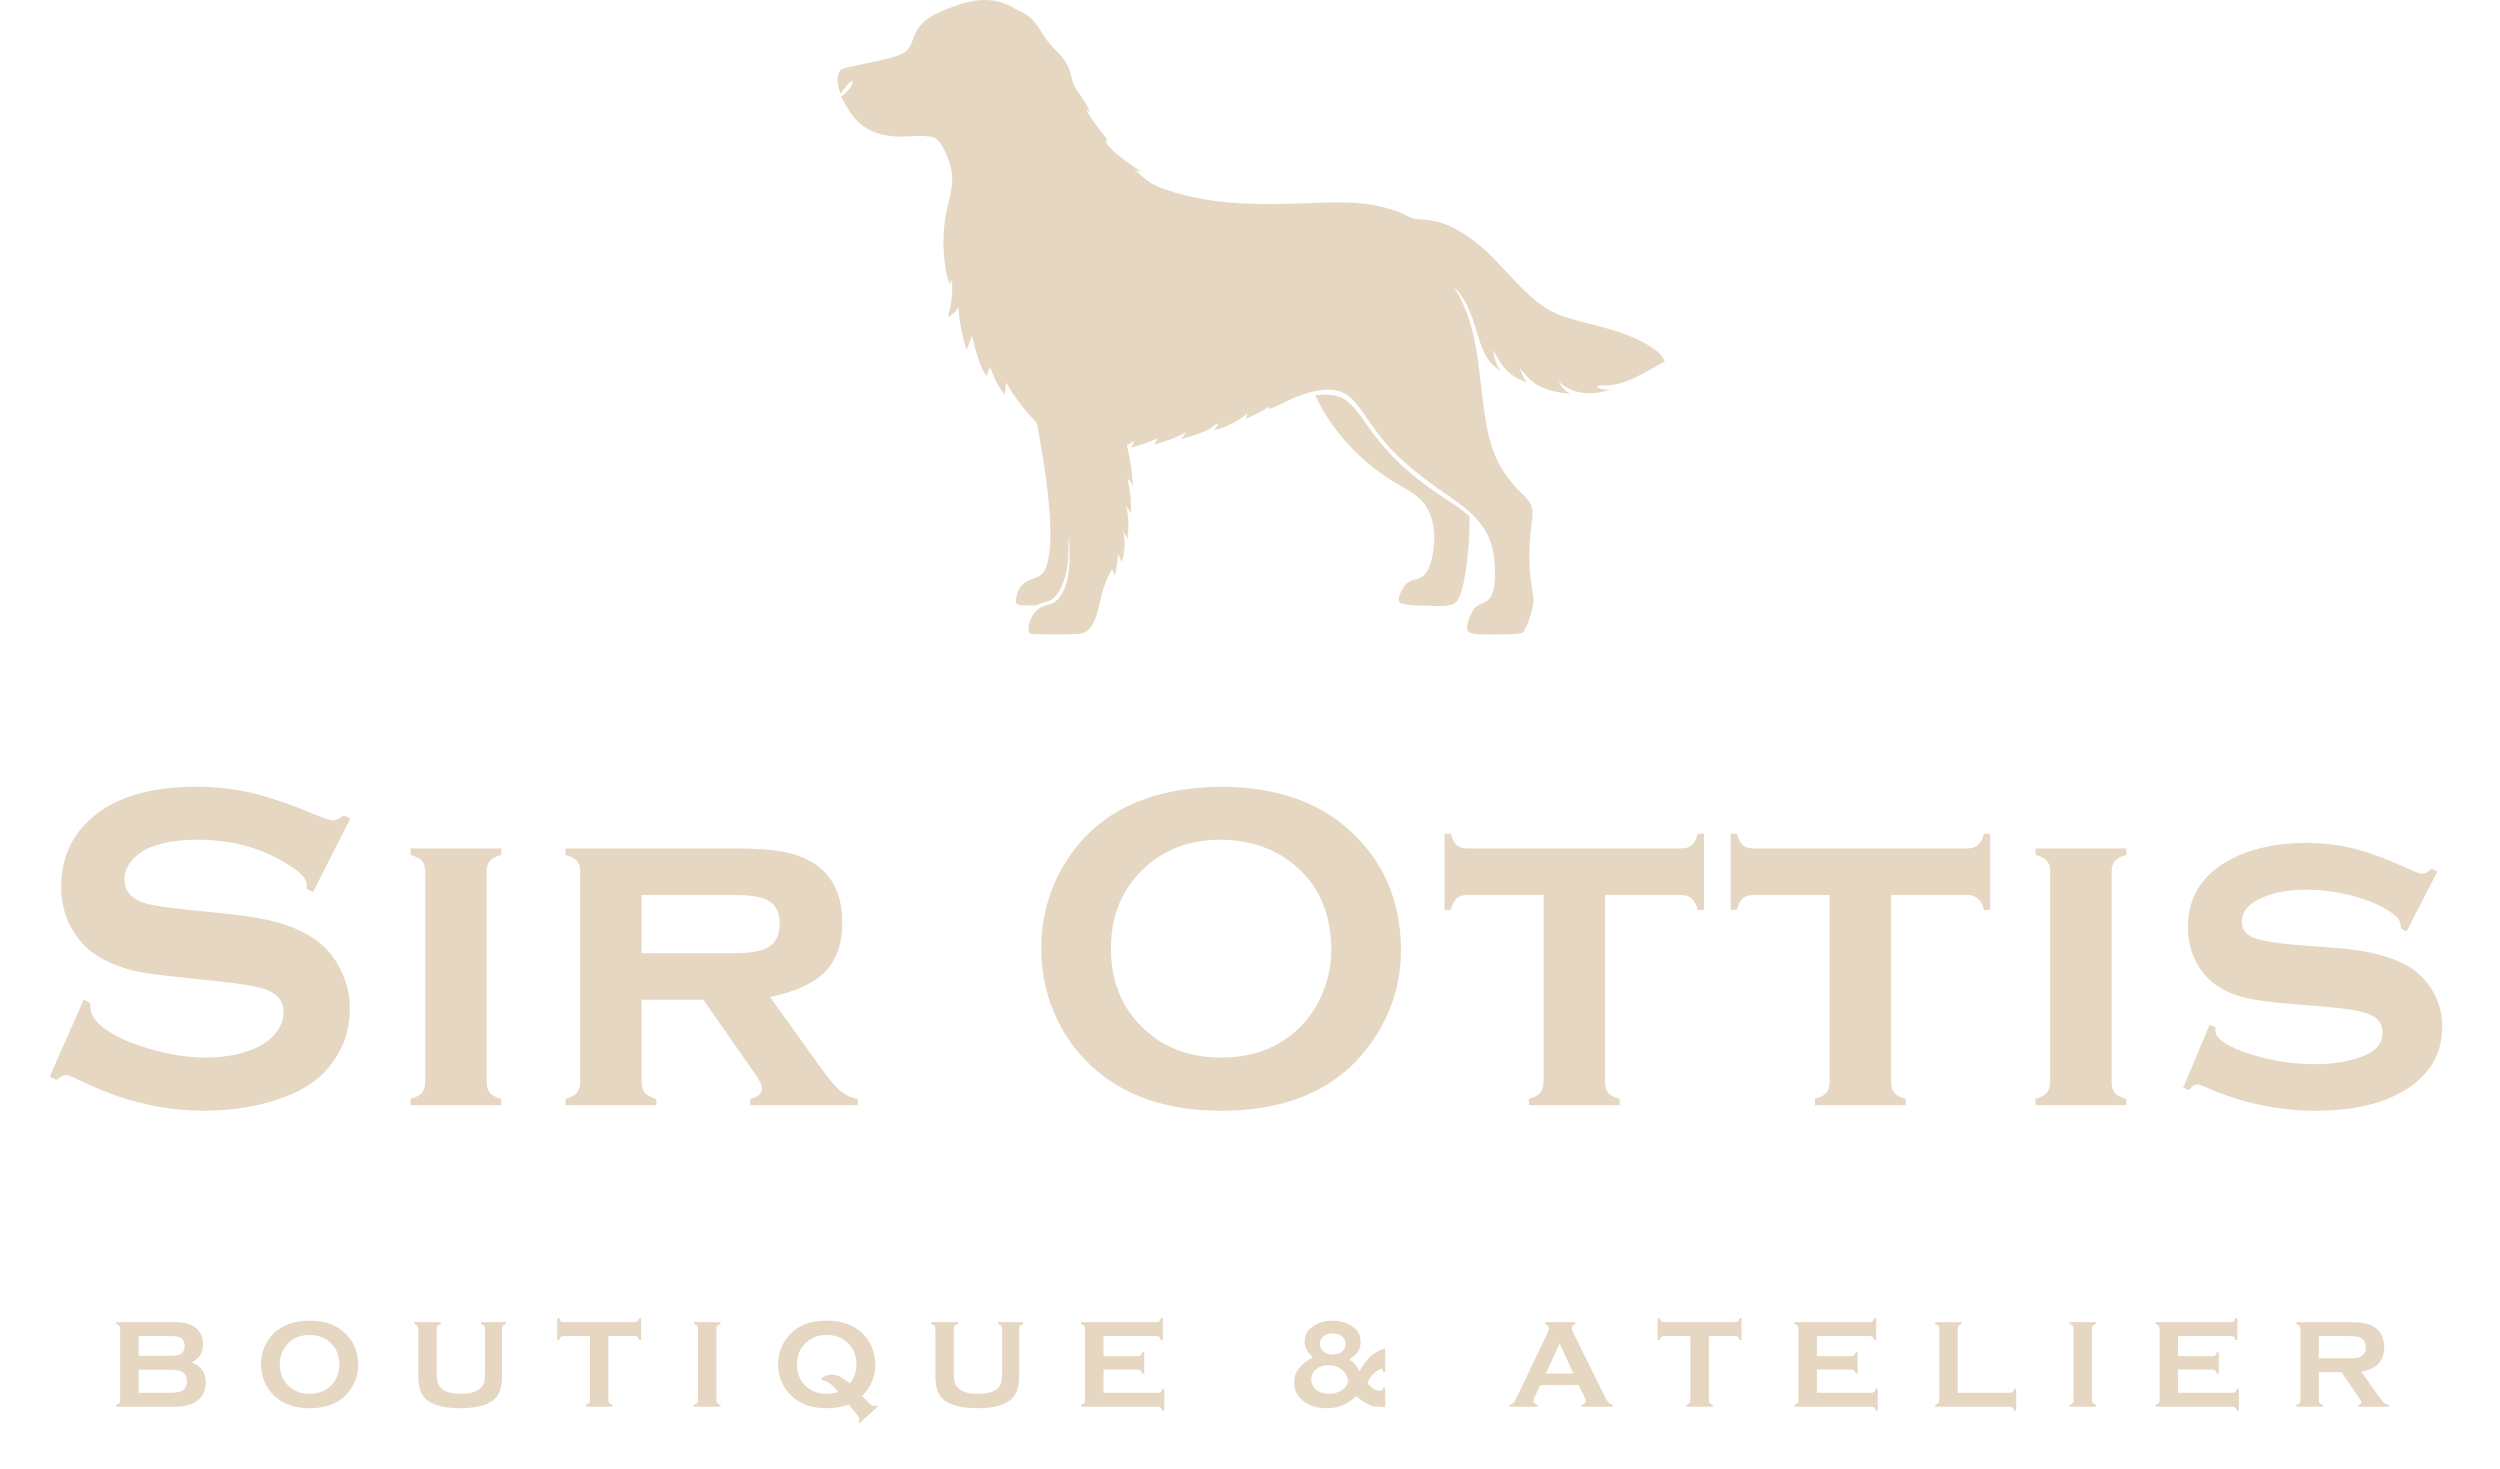
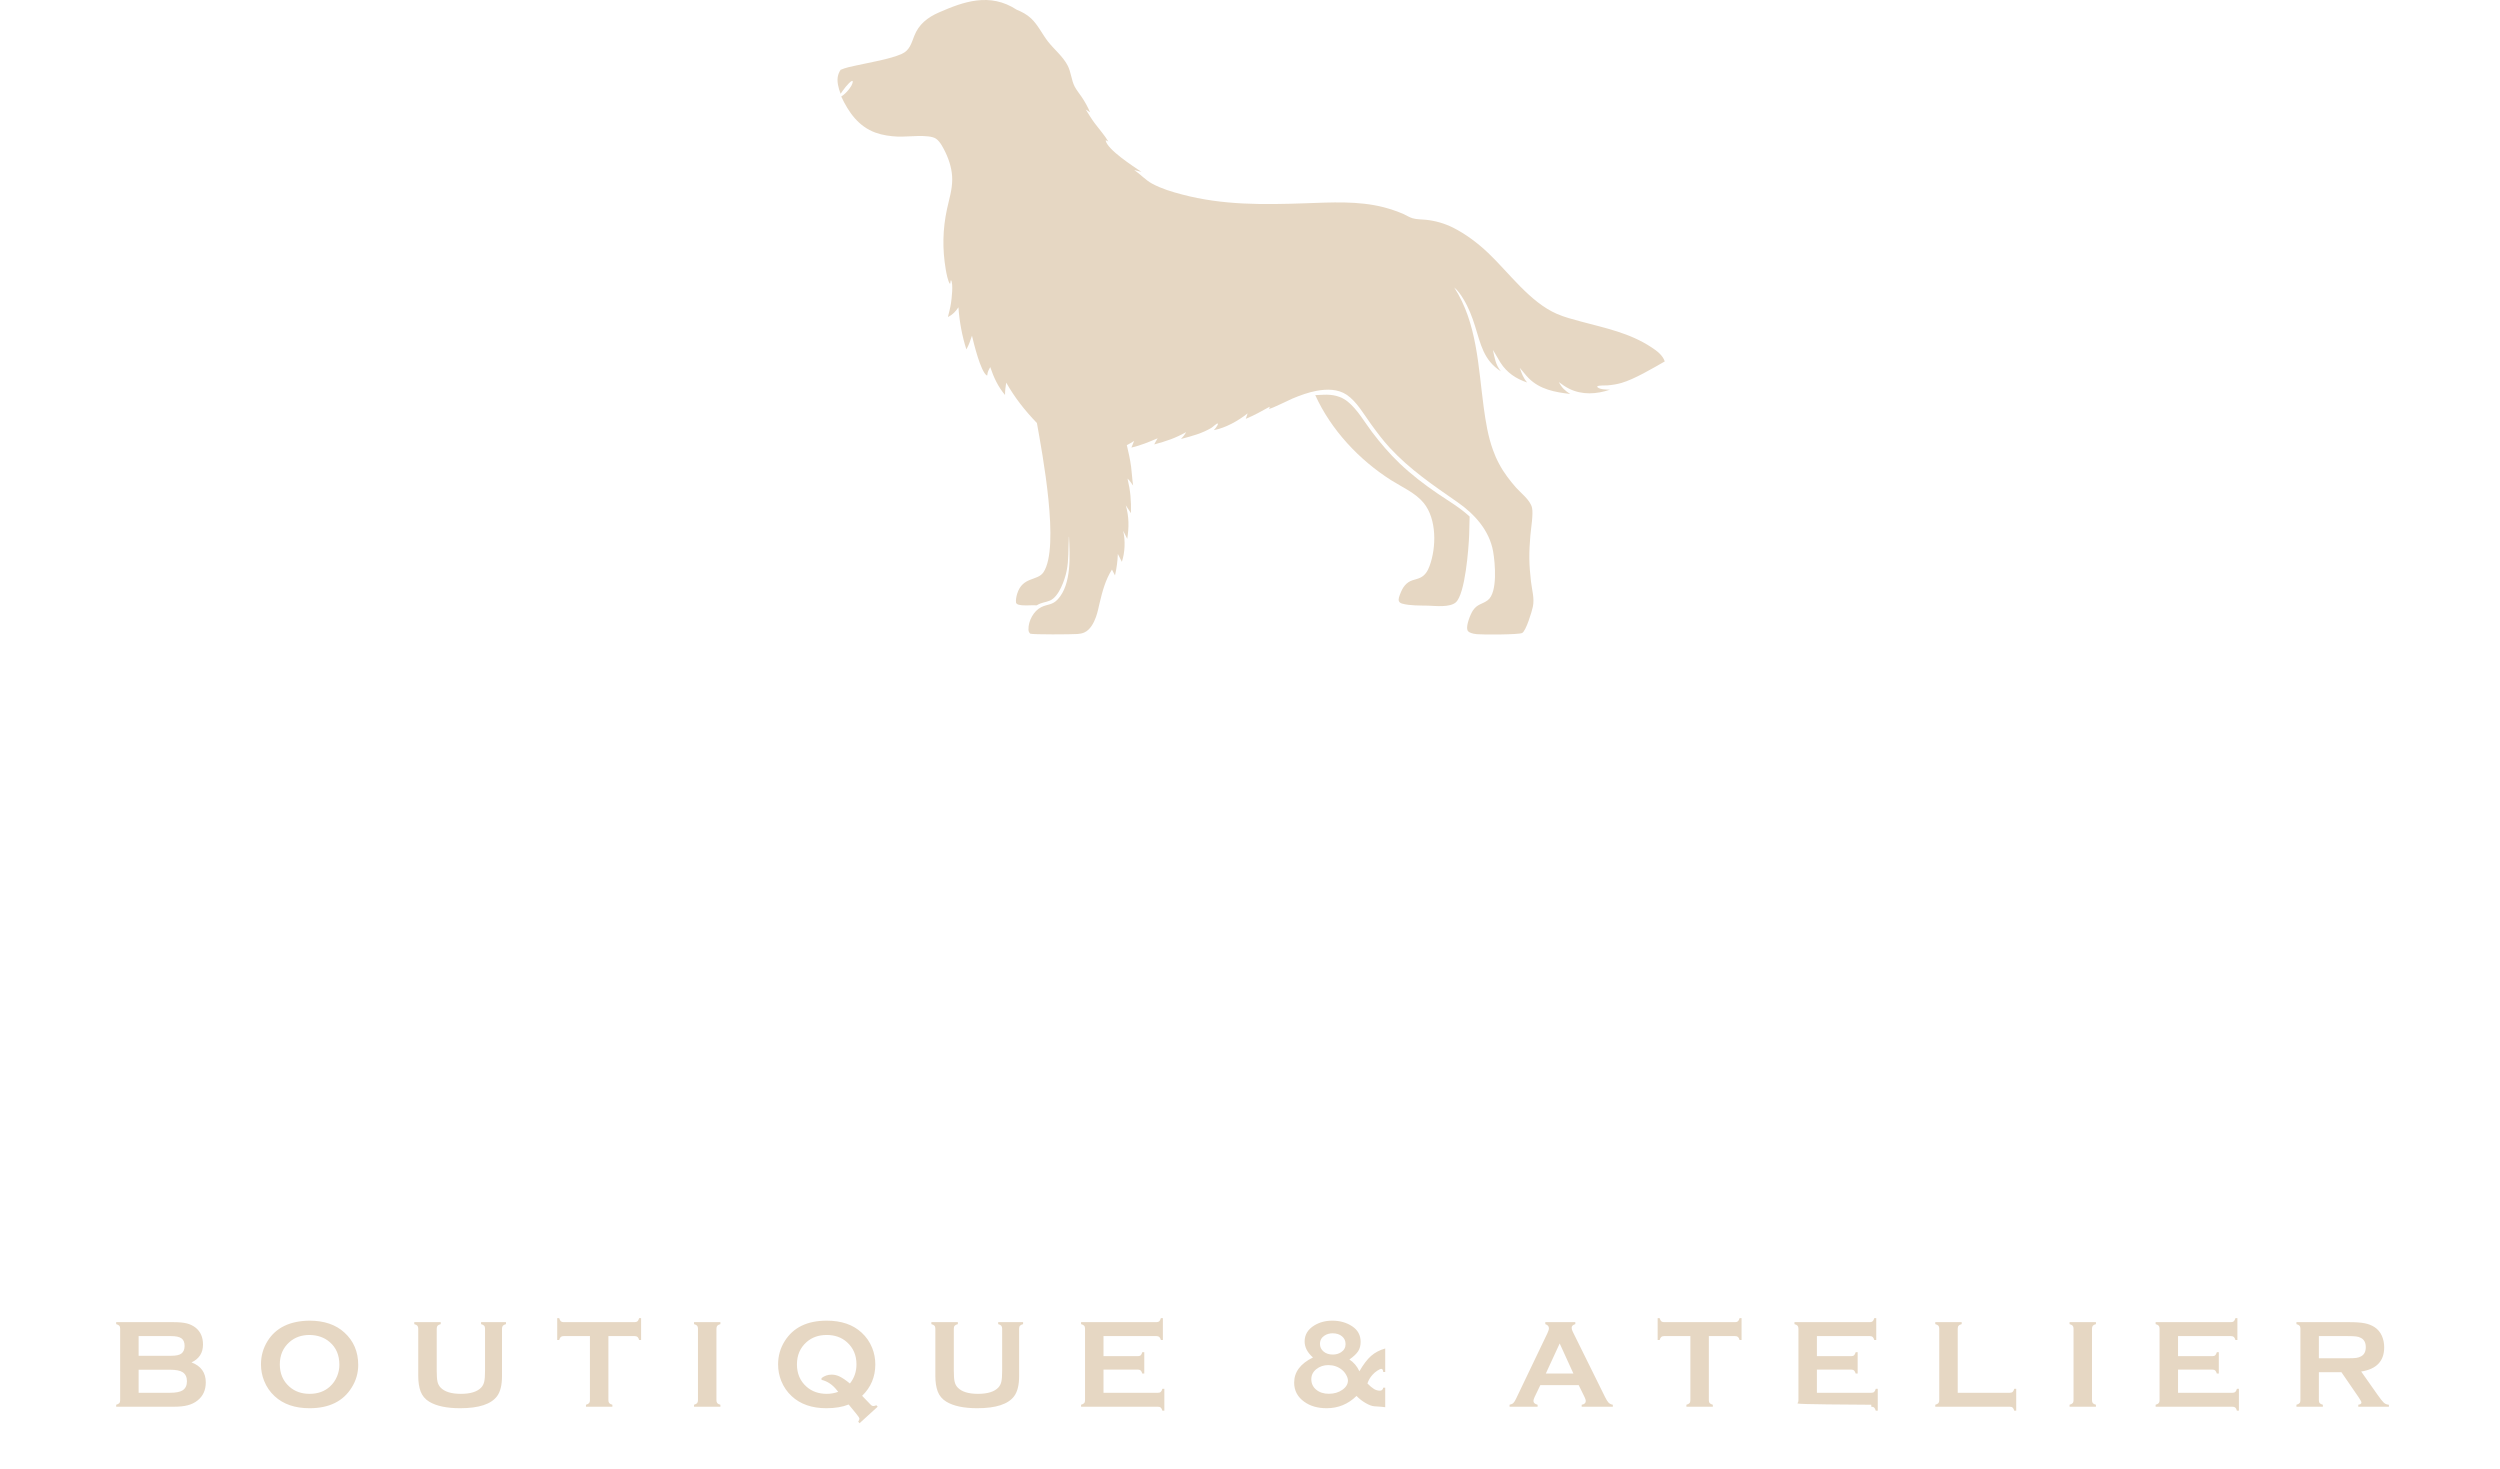
<svg xmlns="http://www.w3.org/2000/svg" width="80" height="47" viewBox="0 0 80 47" fill="none">
-   <path d="M6.129 43.597C6.433 43.712 6.585 43.925 6.585 44.236C6.585 44.483 6.497 44.677 6.319 44.817C6.23 44.887 6.125 44.938 6.006 44.969C5.888 45 5.742 45.015 5.568 45.015H3.718V44.952C3.765 44.938 3.799 44.921 3.817 44.9C3.836 44.879 3.845 44.848 3.845 44.807V42.517C3.845 42.476 3.836 42.445 3.817 42.423C3.799 42.402 3.765 42.385 3.718 42.372V42.309H5.55C5.726 42.309 5.867 42.322 5.974 42.348C6.081 42.375 6.175 42.42 6.256 42.483C6.416 42.609 6.496 42.79 6.496 43.026C6.496 43.291 6.374 43.481 6.129 43.597ZM4.436 43.385H5.473C5.63 43.385 5.74 43.362 5.802 43.316C5.872 43.263 5.907 43.181 5.907 43.07C5.907 42.956 5.874 42.876 5.808 42.828C5.742 42.779 5.63 42.755 5.473 42.755H4.436V43.385ZM4.436 44.569H5.439C5.625 44.569 5.76 44.543 5.842 44.492C5.935 44.432 5.982 44.335 5.982 44.2C5.982 44.067 5.935 43.969 5.842 43.909C5.761 43.857 5.627 43.831 5.439 43.831H4.436V44.569ZM9.902 42.261C10.374 42.261 10.748 42.389 11.024 42.644C11.316 42.911 11.463 43.256 11.463 43.679C11.463 43.938 11.393 44.18 11.252 44.404C10.979 44.843 10.53 45.063 9.906 45.063C9.438 45.063 9.066 44.935 8.79 44.68C8.642 44.544 8.529 44.381 8.453 44.19C8.385 44.022 8.351 43.846 8.351 43.661C8.351 43.39 8.421 43.142 8.56 42.917C8.825 42.488 9.273 42.269 9.902 42.261ZM9.904 42.719C9.646 42.719 9.431 42.796 9.26 42.949C9.056 43.13 8.954 43.367 8.954 43.661C8.954 43.954 9.056 44.192 9.26 44.373C9.431 44.526 9.648 44.603 9.908 44.603C10.168 44.603 10.384 44.526 10.554 44.373C10.656 44.282 10.734 44.17 10.788 44.038C10.836 43.92 10.86 43.798 10.86 43.673C10.86 43.366 10.758 43.125 10.554 42.949C10.381 42.798 10.164 42.722 9.904 42.719ZM16.064 42.517V44.034C16.064 44.321 16.012 44.535 15.906 44.678C15.715 44.934 15.322 45.063 14.726 45.063C14.295 45.063 13.965 44.993 13.736 44.855C13.603 44.774 13.511 44.664 13.459 44.525C13.409 44.388 13.384 44.224 13.384 44.034V42.517C13.384 42.476 13.374 42.445 13.356 42.423C13.337 42.402 13.304 42.385 13.257 42.372V42.309H14.103V42.372C14.056 42.384 14.022 42.401 14.002 42.423C13.984 42.445 13.975 42.476 13.975 42.517V43.867C13.975 44.023 13.983 44.139 14 44.214C14.017 44.288 14.05 44.35 14.097 44.4C14.224 44.535 14.441 44.603 14.748 44.603C15.056 44.603 15.273 44.535 15.4 44.4C15.446 44.35 15.478 44.288 15.495 44.214C15.512 44.139 15.521 44.023 15.521 43.867V42.517C15.521 42.476 15.512 42.445 15.493 42.423C15.475 42.402 15.442 42.385 15.394 42.372V42.309H16.191V42.372C16.144 42.385 16.111 42.402 16.092 42.423C16.074 42.445 16.064 42.476 16.064 42.517ZM19.469 42.755V44.807C19.469 44.848 19.478 44.879 19.496 44.9C19.515 44.921 19.548 44.938 19.596 44.952V45.015H18.751V44.952C18.798 44.938 18.831 44.921 18.85 44.9C18.868 44.879 18.878 44.848 18.878 44.807V42.755H18.037C17.997 42.755 17.967 42.764 17.946 42.782C17.925 42.8 17.907 42.832 17.894 42.88H17.831V42.18H17.894C17.909 42.228 17.926 42.262 17.946 42.281C17.967 42.299 17.997 42.309 18.037 42.309H20.307C20.348 42.309 20.379 42.299 20.401 42.281C20.422 42.262 20.439 42.228 20.452 42.18H20.515V42.88H20.452C20.439 42.832 20.422 42.8 20.401 42.782C20.379 42.764 20.348 42.755 20.307 42.755H19.469ZM22.335 44.807V42.515C22.335 42.475 22.326 42.445 22.308 42.423C22.289 42.402 22.256 42.385 22.209 42.372V42.309H23.053V42.372C23.006 42.384 22.973 42.401 22.954 42.423C22.936 42.445 22.926 42.475 22.926 42.515V44.807C22.926 44.848 22.936 44.88 22.954 44.902C22.974 44.923 23.007 44.94 23.053 44.952V45.015H22.209V44.952C22.256 44.938 22.289 44.921 22.308 44.9C22.326 44.879 22.335 44.848 22.335 44.807ZM27.588 44.666L27.798 44.884C27.845 44.934 27.877 44.966 27.893 44.977C27.91 44.988 27.93 44.993 27.953 44.993C27.971 44.993 28.001 44.985 28.044 44.968L28.085 45.015L27.506 45.543L27.463 45.495C27.489 45.451 27.502 45.419 27.502 45.398C27.502 45.374 27.465 45.318 27.391 45.229L27.157 44.944C26.962 45.023 26.724 45.063 26.444 45.063C25.982 45.063 25.613 44.935 25.337 44.68C25.189 44.544 25.077 44.381 25 44.19C24.933 44.022 24.899 43.846 24.899 43.661C24.899 43.39 24.969 43.143 25.109 42.919C25.381 42.48 25.83 42.261 26.455 42.261C26.925 42.261 27.297 42.389 27.572 42.644C27.72 42.78 27.832 42.942 27.909 43.131C27.976 43.299 28.01 43.476 28.01 43.661C28.01 44.059 27.869 44.394 27.588 44.666ZM27.197 44.272C27.337 44.097 27.407 43.893 27.407 43.659C27.407 43.367 27.305 43.13 27.102 42.949C26.931 42.796 26.716 42.719 26.455 42.719C26.194 42.719 25.978 42.796 25.807 42.949C25.603 43.131 25.502 43.369 25.502 43.661C25.502 43.954 25.603 44.192 25.807 44.373C25.979 44.526 26.196 44.603 26.457 44.603C26.582 44.603 26.703 44.581 26.822 44.539C26.808 44.521 26.795 44.505 26.785 44.492C26.645 44.312 26.479 44.2 26.289 44.155V44.099C26.384 44.025 26.492 43.988 26.614 43.988C26.701 43.988 26.788 44.009 26.874 44.051C26.961 44.094 27.069 44.167 27.197 44.272ZM32.612 42.517V44.034C32.612 44.321 32.559 44.535 32.453 44.678C32.263 44.934 31.87 45.063 31.273 45.063C30.843 45.063 30.513 44.993 30.284 44.855C30.15 44.774 30.058 44.664 30.006 44.525C29.956 44.388 29.931 44.224 29.931 44.034V42.517C29.931 42.476 29.922 42.445 29.903 42.423C29.885 42.402 29.852 42.385 29.804 42.372V42.309H30.651V42.372C30.603 42.384 30.57 42.401 30.55 42.423C30.531 42.445 30.522 42.476 30.522 42.517V43.867C30.522 44.023 30.53 44.139 30.548 44.214C30.565 44.288 30.597 44.35 30.645 44.4C30.772 44.535 30.988 44.603 31.295 44.603C31.603 44.603 31.821 44.535 31.948 44.4C31.994 44.35 32.026 44.288 32.043 44.214C32.06 44.139 32.069 44.023 32.069 43.867V42.517C32.069 42.476 32.059 42.445 32.041 42.423C32.022 42.402 31.989 42.385 31.942 42.372V42.309H32.739V42.372C32.691 42.385 32.658 42.402 32.64 42.423C32.621 42.445 32.612 42.476 32.612 42.517ZM35.312 43.827V44.569H37.053C37.093 44.569 37.123 44.56 37.144 44.541C37.165 44.523 37.183 44.49 37.196 44.442H37.259V45.142H37.196C37.183 45.094 37.165 45.061 37.144 45.043C37.123 45.024 37.093 45.015 37.053 45.015H34.594V44.952C34.642 44.938 34.675 44.921 34.693 44.9C34.712 44.879 34.721 44.848 34.721 44.807V42.517C34.721 42.476 34.712 42.445 34.693 42.423C34.675 42.402 34.642 42.385 34.594 42.372V42.309H37.005C37.045 42.309 37.075 42.299 37.097 42.281C37.118 42.261 37.135 42.227 37.148 42.18H37.212V42.88H37.148C37.135 42.833 37.118 42.801 37.097 42.782C37.075 42.764 37.045 42.755 37.005 42.755H35.312V43.397H36.411C36.45 43.397 36.481 43.388 36.502 43.369C36.523 43.351 36.54 43.318 36.553 43.27H36.617V43.954H36.553C36.54 43.908 36.523 43.876 36.502 43.857C36.481 43.837 36.45 43.827 36.411 43.827H35.312ZM44.327 43.151V43.903H44.264C44.256 43.837 44.236 43.804 44.205 43.804C44.175 43.804 44.132 43.823 44.074 43.861C44.015 43.899 43.965 43.943 43.921 43.992C43.843 44.078 43.789 44.171 43.758 44.272C43.84 44.355 43.911 44.414 43.971 44.45C44.031 44.484 44.093 44.502 44.157 44.502C44.215 44.502 44.251 44.47 44.264 44.406H44.327V45.031C44.29 45.023 44.174 45.013 43.978 45.001C43.903 44.996 43.809 44.961 43.697 44.896C43.586 44.831 43.49 44.756 43.409 44.67C43.141 44.932 42.822 45.063 42.454 45.063C42.165 45.063 41.926 44.994 41.736 44.856C41.52 44.702 41.413 44.498 41.413 44.244C41.413 43.904 41.614 43.636 42.015 43.439C41.837 43.283 41.748 43.112 41.748 42.927C41.748 42.712 41.851 42.541 42.057 42.414C42.225 42.312 42.417 42.261 42.634 42.261C42.877 42.261 43.09 42.322 43.273 42.443C43.451 42.562 43.54 42.728 43.54 42.939C43.54 43.057 43.514 43.157 43.461 43.239C43.409 43.32 43.316 43.409 43.181 43.504C43.319 43.593 43.425 43.718 43.501 43.881C43.627 43.661 43.752 43.498 43.873 43.391C43.995 43.283 44.146 43.203 44.327 43.151ZM42.648 42.665C42.547 42.665 42.459 42.69 42.384 42.739C42.288 42.801 42.239 42.89 42.239 43.007C42.239 43.104 42.278 43.186 42.355 43.25C42.432 43.314 42.53 43.346 42.648 43.346C42.75 43.346 42.838 43.321 42.914 43.272C43.01 43.209 43.058 43.121 43.058 43.011C43.058 42.909 43.021 42.826 42.945 42.763C42.87 42.699 42.771 42.667 42.648 42.665ZM42.507 43.683C42.359 43.683 42.231 43.726 42.123 43.812C42.015 43.898 41.962 44.005 41.962 44.135C41.962 44.271 42.014 44.383 42.118 44.47C42.224 44.557 42.359 44.601 42.523 44.601C42.692 44.601 42.836 44.558 42.955 44.474C43.074 44.391 43.134 44.291 43.134 44.176C43.134 44.122 43.115 44.063 43.078 43.998C43.042 43.932 42.997 43.877 42.941 43.833C42.82 43.734 42.675 43.684 42.507 43.683ZM50.519 44.325H49.29L49.107 44.706C49.082 44.759 49.07 44.8 49.07 44.831C49.07 44.889 49.114 44.929 49.203 44.952V45.015H48.306V44.952C48.359 44.941 48.399 44.923 48.427 44.896C48.455 44.87 48.487 44.818 48.522 44.742L49.518 42.661C49.55 42.595 49.565 42.542 49.565 42.503C49.565 42.442 49.527 42.398 49.45 42.372V42.309H50.41V42.372C50.332 42.394 50.293 42.433 50.293 42.489C50.293 42.527 50.306 42.571 50.331 42.62L51.362 44.706C51.406 44.794 51.444 44.855 51.477 44.888C51.51 44.92 51.554 44.941 51.61 44.952V45.015H50.614V44.952C50.702 44.937 50.745 44.896 50.745 44.829C50.745 44.801 50.732 44.76 50.706 44.706L50.519 44.325ZM50.349 43.954L49.91 42.991L49.466 43.954H50.349ZM54.683 42.755V44.807C54.683 44.848 54.692 44.879 54.711 44.9C54.729 44.921 54.762 44.938 54.81 44.952V45.015H53.965V44.952C54.013 44.938 54.046 44.921 54.064 44.9C54.083 44.879 54.092 44.848 54.092 44.807V42.755H53.251C53.212 42.755 53.181 42.764 53.16 42.782C53.139 42.8 53.122 42.832 53.108 42.88H53.045V42.18H53.108C53.123 42.228 53.14 42.262 53.16 42.281C53.181 42.299 53.212 42.309 53.251 42.309H55.522C55.562 42.309 55.593 42.299 55.615 42.281C55.636 42.262 55.653 42.228 55.666 42.18H55.73V42.88H55.666C55.653 42.832 55.636 42.8 55.615 42.782C55.593 42.764 55.562 42.755 55.522 42.755H54.683ZM58.141 43.827V44.569H59.881C59.921 44.569 59.952 44.56 59.973 44.541C59.994 44.523 60.011 44.49 60.024 44.442H60.088V45.142H60.024C60.011 45.094 59.994 45.061 59.973 45.043C59.952 45.024 59.921 45.015 59.881 45.015H57.423V44.952C57.47 44.938 57.503 44.921 57.522 44.9C57.54 44.879 57.55 44.848 57.55 44.807V42.517C57.55 42.476 57.54 42.445 57.522 42.423C57.503 42.402 57.47 42.385 57.423 42.372V42.309H59.834C59.873 42.309 59.904 42.299 59.925 42.281C59.946 42.261 59.963 42.227 59.977 42.18H60.04V42.88H59.977C59.963 42.833 59.946 42.801 59.925 42.782C59.904 42.764 59.873 42.755 59.834 42.755H58.141V43.397H59.239C59.279 43.397 59.309 43.388 59.33 43.369C59.351 43.351 59.368 43.318 59.382 43.27H59.445V43.954H59.382C59.368 43.908 59.351 43.876 59.33 43.857C59.309 43.837 59.279 43.827 59.239 43.827H58.141ZM62.647 44.569H64.311C64.352 44.569 64.383 44.56 64.404 44.541C64.425 44.523 64.442 44.49 64.456 44.442H64.519V45.142H64.456C64.442 45.094 64.425 45.061 64.404 45.043C64.383 45.024 64.352 45.015 64.311 45.015H61.929V44.952C61.977 44.938 62.01 44.921 62.029 44.9C62.047 44.879 62.056 44.848 62.056 44.807V42.517C62.056 42.476 62.047 42.445 62.029 42.423C62.01 42.402 61.977 42.385 61.929 42.372V42.309H62.774V42.372C62.726 42.384 62.693 42.401 62.675 42.423C62.656 42.445 62.647 42.476 62.647 42.517V44.569ZM66.353 44.807V42.515C66.353 42.475 66.344 42.445 66.325 42.423C66.306 42.402 66.273 42.385 66.226 42.372V42.309H67.07V42.372C67.023 42.384 66.99 42.401 66.971 42.423C66.953 42.445 66.944 42.475 66.944 42.515V44.807C66.944 44.848 66.953 44.88 66.971 44.902C66.991 44.923 67.024 44.94 67.07 44.952V45.015H66.226V44.952C66.273 44.938 66.306 44.921 66.325 44.9C66.344 44.879 66.353 44.848 66.353 44.807ZM69.697 43.827V44.569H71.438C71.478 44.569 71.508 44.56 71.53 44.541C71.551 44.523 71.568 44.49 71.581 44.442H71.645V45.142H71.581C71.568 45.094 71.551 45.061 71.53 45.043C71.508 45.024 71.478 45.015 71.438 45.015H68.98V44.952C69.027 44.938 69.06 44.921 69.079 44.9C69.097 44.879 69.106 44.848 69.106 44.807V42.517C69.106 42.476 69.097 42.445 69.079 42.423C69.06 42.402 69.027 42.385 68.98 42.372V42.309H71.391C71.43 42.309 71.461 42.299 71.482 42.281C71.503 42.261 71.52 42.227 71.534 42.18H71.597V42.88H71.534C71.52 42.833 71.503 42.801 71.482 42.782C71.461 42.764 71.43 42.755 71.391 42.755H69.697V43.397H70.796C70.836 43.397 70.866 43.388 70.887 43.369C70.908 43.351 70.925 43.318 70.939 43.27H71.002V43.954H70.939C70.925 43.908 70.908 43.876 70.887 43.857C70.866 43.837 70.836 43.827 70.796 43.827H69.697ZM74.204 43.911V44.809C74.204 44.849 74.213 44.88 74.232 44.902C74.252 44.923 74.285 44.94 74.331 44.952V45.015H73.486V44.952C73.534 44.938 73.567 44.921 73.585 44.9C73.604 44.879 73.613 44.849 73.613 44.809V42.517C73.613 42.476 73.604 42.445 73.585 42.423C73.567 42.402 73.534 42.385 73.486 42.372V42.309H75.18C75.386 42.309 75.549 42.32 75.669 42.344C75.791 42.368 75.897 42.41 75.987 42.469C76.091 42.538 76.169 42.631 76.221 42.749C76.27 42.862 76.294 42.984 76.294 43.114C76.294 43.555 76.049 43.813 75.558 43.889L76.084 44.636C76.176 44.767 76.244 44.852 76.286 44.89C76.33 44.927 76.383 44.948 76.445 44.952V45.015H75.465V44.952C75.533 44.941 75.566 44.917 75.566 44.88C75.566 44.856 75.535 44.799 75.473 44.708L74.926 43.911H74.204ZM74.204 43.465H75.116C75.251 43.465 75.346 43.461 75.402 43.453C75.457 43.445 75.508 43.428 75.554 43.403C75.655 43.349 75.705 43.251 75.705 43.11C75.705 42.968 75.655 42.87 75.554 42.816C75.507 42.79 75.456 42.773 75.402 42.767C75.349 42.759 75.254 42.755 75.116 42.755H74.204V43.465Z" fill="#E6D7C3" />
-   <path d="M11.209 26.196L10.014 28.551L9.808 28.434C9.813 28.385 9.815 28.346 9.815 28.316C9.815 28.15 9.674 27.971 9.39 27.781C8.519 27.174 7.497 26.871 6.323 26.871C5.805 26.871 5.347 26.934 4.951 27.062C4.663 27.16 4.428 27.306 4.247 27.502C4.071 27.698 3.983 27.91 3.983 28.14C3.983 28.517 4.21 28.773 4.665 28.91C4.9 28.979 5.404 29.052 6.176 29.131L7.328 29.248C8.013 29.321 8.566 29.422 8.986 29.549C9.412 29.676 9.789 29.855 10.116 30.084C10.449 30.324 10.71 30.64 10.901 31.031C11.097 31.422 11.195 31.84 11.195 32.285C11.195 32.99 10.967 33.616 10.512 34.163C10.102 34.662 9.463 35.032 8.598 35.271C7.952 35.452 7.26 35.543 6.521 35.543C5.196 35.543 3.887 35.225 2.596 34.589C2.322 34.462 2.158 34.398 2.105 34.398C2.041 34.398 1.941 34.452 1.804 34.56L1.591 34.45L2.677 31.992L2.89 32.095C2.89 32.139 2.89 32.17 2.89 32.19C2.89 32.41 2.995 32.613 3.205 32.799C3.523 33.083 4.015 33.327 4.68 33.532C5.345 33.738 5.976 33.841 6.573 33.841C7.223 33.841 7.778 33.731 8.238 33.511C8.492 33.388 8.695 33.227 8.847 33.026C8.999 32.821 9.074 32.608 9.074 32.388C9.074 32.055 8.896 31.818 8.539 31.676C8.289 31.579 7.786 31.488 7.028 31.405L5.898 31.288C5.14 31.209 4.604 31.136 4.291 31.067C3.978 30.994 3.665 30.879 3.352 30.723C2.907 30.503 2.557 30.172 2.303 29.732C2.073 29.336 1.958 28.881 1.958 28.368C1.958 27.521 2.249 26.822 2.831 26.269C3.594 25.541 4.739 25.176 6.265 25.176C6.905 25.176 7.502 25.242 8.055 25.374C8.607 25.501 9.297 25.739 10.124 26.086C10.407 26.198 10.581 26.255 10.645 26.255C10.747 26.255 10.867 26.198 11.004 26.086L11.209 26.196ZM15.574 27.898V34.618C15.574 34.77 15.608 34.887 15.677 34.971C15.745 35.049 15.868 35.115 16.044 35.169V35.367H13.138V35.161C13.309 35.117 13.429 35.054 13.498 34.971C13.571 34.887 13.608 34.77 13.608 34.618V27.898C13.608 27.746 13.574 27.631 13.505 27.553C13.437 27.475 13.314 27.409 13.138 27.355V27.15H16.044V27.355C15.868 27.404 15.745 27.47 15.677 27.553C15.608 27.631 15.574 27.746 15.574 27.898ZM20.533 31.992V34.618C20.533 34.77 20.567 34.887 20.636 34.971C20.704 35.049 20.826 35.115 21.003 35.169V35.367H18.097V35.161C18.268 35.117 18.388 35.054 18.457 34.971C18.53 34.887 18.567 34.77 18.567 34.618V27.898C18.567 27.746 18.533 27.631 18.464 27.553C18.396 27.475 18.273 27.409 18.097 27.355V27.15H23.482C24.182 27.15 24.715 27.186 25.082 27.26C25.449 27.328 25.776 27.455 26.065 27.641C26.657 28.028 26.953 28.659 26.953 29.534C26.953 30.199 26.769 30.72 26.402 31.097C26.04 31.468 25.453 31.738 24.642 31.904L26.197 34.075C26.481 34.477 26.706 34.75 26.872 34.897C27.043 35.039 27.236 35.13 27.451 35.169V35.367H24.003V35.169C24.258 35.1 24.385 34.99 24.385 34.839C24.385 34.731 24.306 34.567 24.15 34.347L22.507 31.992H20.533ZM20.533 30.503H23.497C23.947 30.503 24.28 30.454 24.495 30.356C24.798 30.224 24.95 29.962 24.95 29.571C24.95 29.224 24.842 28.981 24.627 28.845C24.417 28.707 24.04 28.639 23.497 28.639H20.533V30.503ZM39.057 25.176C40.803 25.176 42.187 25.648 43.209 26.592C44.29 27.58 44.831 28.857 44.831 30.422C44.831 31.381 44.572 32.276 44.053 33.107C43.041 34.731 41.38 35.543 39.072 35.543C37.34 35.543 35.963 35.071 34.941 34.127C34.393 33.623 33.977 33.019 33.694 32.315C33.444 31.694 33.32 31.041 33.32 30.356C33.32 29.353 33.576 28.436 34.09 27.605C35.073 26.015 36.729 25.206 39.057 25.176ZM39.064 26.871C38.11 26.871 37.316 27.155 36.68 27.722C35.926 28.392 35.55 29.27 35.55 30.356C35.55 31.442 35.926 32.32 36.68 32.99C37.316 33.557 38.115 33.841 39.079 33.841C40.042 33.841 40.84 33.557 41.471 32.99C41.847 32.652 42.136 32.239 42.336 31.75C42.512 31.314 42.6 30.864 42.6 30.4C42.6 29.265 42.224 28.372 41.471 27.722C40.83 27.164 40.028 26.881 39.064 26.871ZM51.36 28.639V34.618C51.36 34.77 51.394 34.887 51.462 34.971C51.531 35.049 51.653 35.115 51.829 35.169V35.367H48.924V35.161C49.095 35.117 49.215 35.054 49.283 34.971C49.357 34.887 49.394 34.77 49.394 34.618V28.639H46.972C46.816 28.639 46.696 28.676 46.613 28.749C46.535 28.818 46.471 28.94 46.422 29.116H46.224V26.68H46.429C46.474 26.851 46.535 26.974 46.613 27.047C46.696 27.116 46.816 27.15 46.972 27.15H53.781C53.937 27.15 54.055 27.116 54.133 27.047C54.216 26.979 54.282 26.856 54.331 26.68H54.529V29.116H54.331C54.282 28.94 54.216 28.818 54.133 28.749C54.055 28.676 53.937 28.639 53.781 28.639H51.36ZM60.515 28.639V34.618C60.515 34.77 60.55 34.887 60.618 34.971C60.686 35.049 60.809 35.115 60.985 35.169V35.367H58.08V35.161C58.251 35.117 58.37 35.054 58.439 34.971C58.512 34.887 58.549 34.77 58.549 34.618V28.639H56.128C55.971 28.639 55.852 28.676 55.769 28.749C55.69 28.818 55.627 28.94 55.578 29.116H55.38V26.68H55.585C55.629 26.851 55.69 26.974 55.769 27.047C55.852 27.116 55.971 27.15 56.128 27.15H62.936C63.093 27.15 63.21 27.116 63.288 27.047C63.372 26.979 63.438 26.856 63.487 26.68H63.685V29.116H63.487C63.438 28.94 63.372 28.818 63.288 28.749C63.21 28.676 63.093 28.639 62.936 28.639H60.515ZM67.573 27.898V34.618C67.573 34.77 67.607 34.887 67.675 34.971C67.744 35.049 67.866 35.115 68.042 35.169V35.367H65.137V35.161C65.308 35.117 65.428 35.054 65.496 34.971C65.57 34.887 65.606 34.77 65.606 34.618V27.898C65.606 27.746 65.572 27.631 65.504 27.553C65.435 27.475 65.313 27.409 65.137 27.355V27.15H68.042V27.355C67.866 27.404 67.744 27.47 67.675 27.553C67.607 27.631 67.573 27.746 67.573 27.898ZM77.997 27.891L77.007 29.805L76.831 29.71C76.831 29.549 76.779 29.422 76.677 29.329C76.398 29.079 75.987 28.874 75.444 28.712C74.901 28.551 74.351 28.47 73.793 28.47C73.319 28.47 72.898 28.536 72.531 28.668C72.003 28.859 71.739 29.136 71.739 29.497C71.739 29.737 71.866 29.908 72.121 30.011C72.375 30.109 72.867 30.187 73.595 30.246L74.754 30.334C75.767 30.412 76.537 30.608 77.066 30.921C77.359 31.097 77.601 31.332 77.792 31.625C78.031 31.992 78.151 32.405 78.151 32.865C78.151 33.701 77.775 34.362 77.021 34.846C76.302 35.31 75.329 35.543 74.102 35.543C72.864 35.543 71.668 35.281 70.514 34.758C70.436 34.724 70.37 34.706 70.316 34.706C70.218 34.706 70.127 34.765 70.044 34.883L69.861 34.809L70.705 32.799L70.888 32.872C70.888 32.902 70.888 32.921 70.888 32.931C70.888 33.058 70.937 33.166 71.035 33.254C71.279 33.469 71.702 33.657 72.304 33.819C72.906 33.975 73.5 34.053 74.087 34.053C74.605 34.053 75.07 33.985 75.481 33.848C75.989 33.682 76.244 33.413 76.244 33.041C76.244 32.743 76.068 32.535 75.716 32.417C75.481 32.339 75.058 32.273 74.446 32.219L73.294 32.124C72.673 32.075 72.199 32.011 71.871 31.933C71.543 31.855 71.257 31.74 71.013 31.588C70.7 31.393 70.455 31.126 70.279 30.789C70.103 30.451 70.015 30.082 70.015 29.681C70.015 28.781 70.401 28.094 71.174 27.619C71.879 27.189 72.749 26.974 73.786 26.974C74.349 26.974 74.872 27.037 75.356 27.164C75.845 27.287 76.427 27.504 77.102 27.817C77.303 27.91 77.442 27.957 77.52 27.957C77.599 27.957 77.699 27.903 77.821 27.795L77.997 27.891Z" fill="#E6D7C3" />
+   <path d="M6.129 43.597C6.433 43.712 6.585 43.925 6.585 44.236C6.585 44.483 6.497 44.677 6.319 44.817C6.23 44.887 6.125 44.938 6.006 44.969C5.888 45 5.742 45.015 5.568 45.015H3.718V44.952C3.765 44.938 3.799 44.921 3.817 44.9C3.836 44.879 3.845 44.848 3.845 44.807V42.517C3.845 42.476 3.836 42.445 3.817 42.423C3.799 42.402 3.765 42.385 3.718 42.372V42.309H5.55C5.726 42.309 5.867 42.322 5.974 42.348C6.081 42.375 6.175 42.42 6.256 42.483C6.416 42.609 6.496 42.79 6.496 43.026C6.496 43.291 6.374 43.481 6.129 43.597ZM4.436 43.385H5.473C5.63 43.385 5.74 43.362 5.802 43.316C5.872 43.263 5.907 43.181 5.907 43.07C5.907 42.956 5.874 42.876 5.808 42.828C5.742 42.779 5.63 42.755 5.473 42.755H4.436V43.385ZM4.436 44.569H5.439C5.625 44.569 5.76 44.543 5.842 44.492C5.935 44.432 5.982 44.335 5.982 44.2C5.982 44.067 5.935 43.969 5.842 43.909C5.761 43.857 5.627 43.831 5.439 43.831H4.436V44.569ZM9.902 42.261C10.374 42.261 10.748 42.389 11.024 42.644C11.316 42.911 11.463 43.256 11.463 43.679C11.463 43.938 11.393 44.18 11.252 44.404C10.979 44.843 10.53 45.063 9.906 45.063C9.438 45.063 9.066 44.935 8.79 44.68C8.642 44.544 8.529 44.381 8.453 44.19C8.385 44.022 8.351 43.846 8.351 43.661C8.351 43.39 8.421 43.142 8.56 42.917C8.825 42.488 9.273 42.269 9.902 42.261ZM9.904 42.719C9.646 42.719 9.431 42.796 9.26 42.949C9.056 43.13 8.954 43.367 8.954 43.661C8.954 43.954 9.056 44.192 9.26 44.373C9.431 44.526 9.648 44.603 9.908 44.603C10.168 44.603 10.384 44.526 10.554 44.373C10.656 44.282 10.734 44.17 10.788 44.038C10.836 43.92 10.86 43.798 10.86 43.673C10.86 43.366 10.758 43.125 10.554 42.949C10.381 42.798 10.164 42.722 9.904 42.719ZM16.064 42.517V44.034C16.064 44.321 16.012 44.535 15.906 44.678C15.715 44.934 15.322 45.063 14.726 45.063C14.295 45.063 13.965 44.993 13.736 44.855C13.603 44.774 13.511 44.664 13.459 44.525C13.409 44.388 13.384 44.224 13.384 44.034V42.517C13.384 42.476 13.374 42.445 13.356 42.423C13.337 42.402 13.304 42.385 13.257 42.372V42.309H14.103V42.372C14.056 42.384 14.022 42.401 14.002 42.423C13.984 42.445 13.975 42.476 13.975 42.517V43.867C13.975 44.023 13.983 44.139 14 44.214C14.017 44.288 14.05 44.35 14.097 44.4C14.224 44.535 14.441 44.603 14.748 44.603C15.056 44.603 15.273 44.535 15.4 44.4C15.446 44.35 15.478 44.288 15.495 44.214C15.512 44.139 15.521 44.023 15.521 43.867V42.517C15.521 42.476 15.512 42.445 15.493 42.423C15.475 42.402 15.442 42.385 15.394 42.372V42.309H16.191V42.372C16.144 42.385 16.111 42.402 16.092 42.423C16.074 42.445 16.064 42.476 16.064 42.517ZM19.469 42.755V44.807C19.469 44.848 19.478 44.879 19.496 44.9C19.515 44.921 19.548 44.938 19.596 44.952V45.015H18.751V44.952C18.798 44.938 18.831 44.921 18.85 44.9C18.868 44.879 18.878 44.848 18.878 44.807V42.755H18.037C17.997 42.755 17.967 42.764 17.946 42.782C17.925 42.8 17.907 42.832 17.894 42.88H17.831V42.18H17.894C17.909 42.228 17.926 42.262 17.946 42.281C17.967 42.299 17.997 42.309 18.037 42.309H20.307C20.348 42.309 20.379 42.299 20.401 42.281C20.422 42.262 20.439 42.228 20.452 42.18H20.515V42.88H20.452C20.439 42.832 20.422 42.8 20.401 42.782C20.379 42.764 20.348 42.755 20.307 42.755H19.469ZM22.335 44.807V42.515C22.335 42.475 22.326 42.445 22.308 42.423C22.289 42.402 22.256 42.385 22.209 42.372V42.309H23.053V42.372C23.006 42.384 22.973 42.401 22.954 42.423C22.936 42.445 22.926 42.475 22.926 42.515V44.807C22.926 44.848 22.936 44.88 22.954 44.902C22.974 44.923 23.007 44.94 23.053 44.952V45.015H22.209V44.952C22.256 44.938 22.289 44.921 22.308 44.9C22.326 44.879 22.335 44.848 22.335 44.807ZM27.588 44.666L27.798 44.884C27.845 44.934 27.877 44.966 27.893 44.977C27.91 44.988 27.93 44.993 27.953 44.993C27.971 44.993 28.001 44.985 28.044 44.968L28.085 45.015L27.506 45.543L27.463 45.495C27.489 45.451 27.502 45.419 27.502 45.398C27.502 45.374 27.465 45.318 27.391 45.229L27.157 44.944C26.962 45.023 26.724 45.063 26.444 45.063C25.982 45.063 25.613 44.935 25.337 44.68C25.189 44.544 25.077 44.381 25 44.19C24.933 44.022 24.899 43.846 24.899 43.661C24.899 43.39 24.969 43.143 25.109 42.919C25.381 42.48 25.83 42.261 26.455 42.261C26.925 42.261 27.297 42.389 27.572 42.644C27.72 42.78 27.832 42.942 27.909 43.131C27.976 43.299 28.01 43.476 28.01 43.661C28.01 44.059 27.869 44.394 27.588 44.666ZM27.197 44.272C27.337 44.097 27.407 43.893 27.407 43.659C27.407 43.367 27.305 43.13 27.102 42.949C26.931 42.796 26.716 42.719 26.455 42.719C26.194 42.719 25.978 42.796 25.807 42.949C25.603 43.131 25.502 43.369 25.502 43.661C25.502 43.954 25.603 44.192 25.807 44.373C25.979 44.526 26.196 44.603 26.457 44.603C26.582 44.603 26.703 44.581 26.822 44.539C26.808 44.521 26.795 44.505 26.785 44.492C26.645 44.312 26.479 44.2 26.289 44.155V44.099C26.384 44.025 26.492 43.988 26.614 43.988C26.701 43.988 26.788 44.009 26.874 44.051C26.961 44.094 27.069 44.167 27.197 44.272ZM32.612 42.517V44.034C32.612 44.321 32.559 44.535 32.453 44.678C32.263 44.934 31.87 45.063 31.273 45.063C30.843 45.063 30.513 44.993 30.284 44.855C30.15 44.774 30.058 44.664 30.006 44.525C29.956 44.388 29.931 44.224 29.931 44.034V42.517C29.931 42.476 29.922 42.445 29.903 42.423C29.885 42.402 29.852 42.385 29.804 42.372V42.309H30.651V42.372C30.603 42.384 30.57 42.401 30.55 42.423C30.531 42.445 30.522 42.476 30.522 42.517V43.867C30.522 44.023 30.53 44.139 30.548 44.214C30.565 44.288 30.597 44.35 30.645 44.4C30.772 44.535 30.988 44.603 31.295 44.603C31.603 44.603 31.821 44.535 31.948 44.4C31.994 44.35 32.026 44.288 32.043 44.214C32.06 44.139 32.069 44.023 32.069 43.867V42.517C32.069 42.476 32.059 42.445 32.041 42.423C32.022 42.402 31.989 42.385 31.942 42.372V42.309H32.739V42.372C32.691 42.385 32.658 42.402 32.64 42.423C32.621 42.445 32.612 42.476 32.612 42.517ZM35.312 43.827V44.569H37.053C37.093 44.569 37.123 44.56 37.144 44.541C37.165 44.523 37.183 44.49 37.196 44.442H37.259V45.142H37.196C37.183 45.094 37.165 45.061 37.144 45.043C37.123 45.024 37.093 45.015 37.053 45.015H34.594V44.952C34.642 44.938 34.675 44.921 34.693 44.9C34.712 44.879 34.721 44.848 34.721 44.807V42.517C34.721 42.476 34.712 42.445 34.693 42.423C34.675 42.402 34.642 42.385 34.594 42.372V42.309H37.005C37.045 42.309 37.075 42.299 37.097 42.281C37.118 42.261 37.135 42.227 37.148 42.18H37.212V42.88H37.148C37.135 42.833 37.118 42.801 37.097 42.782C37.075 42.764 37.045 42.755 37.005 42.755H35.312V43.397H36.411C36.45 43.397 36.481 43.388 36.502 43.369C36.523 43.351 36.54 43.318 36.553 43.27H36.617V43.954H36.553C36.54 43.908 36.523 43.876 36.502 43.857C36.481 43.837 36.45 43.827 36.411 43.827H35.312ZM44.327 43.151V43.903H44.264C44.256 43.837 44.236 43.804 44.205 43.804C44.175 43.804 44.132 43.823 44.074 43.861C44.015 43.899 43.965 43.943 43.921 43.992C43.843 44.078 43.789 44.171 43.758 44.272C43.84 44.355 43.911 44.414 43.971 44.45C44.031 44.484 44.093 44.502 44.157 44.502C44.215 44.502 44.251 44.47 44.264 44.406H44.327V45.031C44.29 45.023 44.174 45.013 43.978 45.001C43.903 44.996 43.809 44.961 43.697 44.896C43.586 44.831 43.49 44.756 43.409 44.67C43.141 44.932 42.822 45.063 42.454 45.063C42.165 45.063 41.926 44.994 41.736 44.856C41.52 44.702 41.413 44.498 41.413 44.244C41.413 43.904 41.614 43.636 42.015 43.439C41.837 43.283 41.748 43.112 41.748 42.927C41.748 42.712 41.851 42.541 42.057 42.414C42.225 42.312 42.417 42.261 42.634 42.261C42.877 42.261 43.09 42.322 43.273 42.443C43.451 42.562 43.54 42.728 43.54 42.939C43.54 43.057 43.514 43.157 43.461 43.239C43.409 43.32 43.316 43.409 43.181 43.504C43.319 43.593 43.425 43.718 43.501 43.881C43.627 43.661 43.752 43.498 43.873 43.391C43.995 43.283 44.146 43.203 44.327 43.151ZM42.648 42.665C42.547 42.665 42.459 42.69 42.384 42.739C42.288 42.801 42.239 42.89 42.239 43.007C42.239 43.104 42.278 43.186 42.355 43.25C42.432 43.314 42.53 43.346 42.648 43.346C42.75 43.346 42.838 43.321 42.914 43.272C43.01 43.209 43.058 43.121 43.058 43.011C43.058 42.909 43.021 42.826 42.945 42.763C42.87 42.699 42.771 42.667 42.648 42.665ZM42.507 43.683C42.359 43.683 42.231 43.726 42.123 43.812C42.015 43.898 41.962 44.005 41.962 44.135C41.962 44.271 42.014 44.383 42.118 44.47C42.224 44.557 42.359 44.601 42.523 44.601C42.692 44.601 42.836 44.558 42.955 44.474C43.074 44.391 43.134 44.291 43.134 44.176C43.134 44.122 43.115 44.063 43.078 43.998C43.042 43.932 42.997 43.877 42.941 43.833C42.82 43.734 42.675 43.684 42.507 43.683ZM50.519 44.325H49.29L49.107 44.706C49.082 44.759 49.07 44.8 49.07 44.831C49.07 44.889 49.114 44.929 49.203 44.952V45.015H48.306V44.952C48.359 44.941 48.399 44.923 48.427 44.896C48.455 44.87 48.487 44.818 48.522 44.742L49.518 42.661C49.55 42.595 49.565 42.542 49.565 42.503C49.565 42.442 49.527 42.398 49.45 42.372V42.309H50.41V42.372C50.332 42.394 50.293 42.433 50.293 42.489C50.293 42.527 50.306 42.571 50.331 42.62L51.362 44.706C51.406 44.794 51.444 44.855 51.477 44.888C51.51 44.92 51.554 44.941 51.61 44.952V45.015H50.614V44.952C50.702 44.937 50.745 44.896 50.745 44.829C50.745 44.801 50.732 44.76 50.706 44.706L50.519 44.325ZM50.349 43.954L49.91 42.991L49.466 43.954H50.349ZM54.683 42.755V44.807C54.683 44.848 54.692 44.879 54.711 44.9C54.729 44.921 54.762 44.938 54.81 44.952V45.015H53.965V44.952C54.013 44.938 54.046 44.921 54.064 44.9C54.083 44.879 54.092 44.848 54.092 44.807V42.755H53.251C53.212 42.755 53.181 42.764 53.16 42.782C53.139 42.8 53.122 42.832 53.108 42.88H53.045V42.18H53.108C53.123 42.228 53.14 42.262 53.16 42.281C53.181 42.299 53.212 42.309 53.251 42.309H55.522C55.562 42.309 55.593 42.299 55.615 42.281C55.636 42.262 55.653 42.228 55.666 42.18H55.73V42.88H55.666C55.653 42.832 55.636 42.8 55.615 42.782C55.593 42.764 55.562 42.755 55.522 42.755H54.683ZM58.141 43.827V44.569H59.881C59.921 44.569 59.952 44.56 59.973 44.541C59.994 44.523 60.011 44.49 60.024 44.442H60.088V45.142H60.024C60.011 45.094 59.994 45.061 59.973 45.043C59.952 45.024 59.921 45.015 59.881 45.015V44.952C57.47 44.938 57.503 44.921 57.522 44.9C57.54 44.879 57.55 44.848 57.55 44.807V42.517C57.55 42.476 57.54 42.445 57.522 42.423C57.503 42.402 57.47 42.385 57.423 42.372V42.309H59.834C59.873 42.309 59.904 42.299 59.925 42.281C59.946 42.261 59.963 42.227 59.977 42.18H60.04V42.88H59.977C59.963 42.833 59.946 42.801 59.925 42.782C59.904 42.764 59.873 42.755 59.834 42.755H58.141V43.397H59.239C59.279 43.397 59.309 43.388 59.33 43.369C59.351 43.351 59.368 43.318 59.382 43.27H59.445V43.954H59.382C59.368 43.908 59.351 43.876 59.33 43.857C59.309 43.837 59.279 43.827 59.239 43.827H58.141ZM62.647 44.569H64.311C64.352 44.569 64.383 44.56 64.404 44.541C64.425 44.523 64.442 44.49 64.456 44.442H64.519V45.142H64.456C64.442 45.094 64.425 45.061 64.404 45.043C64.383 45.024 64.352 45.015 64.311 45.015H61.929V44.952C61.977 44.938 62.01 44.921 62.029 44.9C62.047 44.879 62.056 44.848 62.056 44.807V42.517C62.056 42.476 62.047 42.445 62.029 42.423C62.01 42.402 61.977 42.385 61.929 42.372V42.309H62.774V42.372C62.726 42.384 62.693 42.401 62.675 42.423C62.656 42.445 62.647 42.476 62.647 42.517V44.569ZM66.353 44.807V42.515C66.353 42.475 66.344 42.445 66.325 42.423C66.306 42.402 66.273 42.385 66.226 42.372V42.309H67.07V42.372C67.023 42.384 66.99 42.401 66.971 42.423C66.953 42.445 66.944 42.475 66.944 42.515V44.807C66.944 44.848 66.953 44.88 66.971 44.902C66.991 44.923 67.024 44.94 67.07 44.952V45.015H66.226V44.952C66.273 44.938 66.306 44.921 66.325 44.9C66.344 44.879 66.353 44.848 66.353 44.807ZM69.697 43.827V44.569H71.438C71.478 44.569 71.508 44.56 71.53 44.541C71.551 44.523 71.568 44.49 71.581 44.442H71.645V45.142H71.581C71.568 45.094 71.551 45.061 71.53 45.043C71.508 45.024 71.478 45.015 71.438 45.015H68.98V44.952C69.027 44.938 69.06 44.921 69.079 44.9C69.097 44.879 69.106 44.848 69.106 44.807V42.517C69.106 42.476 69.097 42.445 69.079 42.423C69.06 42.402 69.027 42.385 68.98 42.372V42.309H71.391C71.43 42.309 71.461 42.299 71.482 42.281C71.503 42.261 71.52 42.227 71.534 42.18H71.597V42.88H71.534C71.52 42.833 71.503 42.801 71.482 42.782C71.461 42.764 71.43 42.755 71.391 42.755H69.697V43.397H70.796C70.836 43.397 70.866 43.388 70.887 43.369C70.908 43.351 70.925 43.318 70.939 43.27H71.002V43.954H70.939C70.925 43.908 70.908 43.876 70.887 43.857C70.866 43.837 70.836 43.827 70.796 43.827H69.697ZM74.204 43.911V44.809C74.204 44.849 74.213 44.88 74.232 44.902C74.252 44.923 74.285 44.94 74.331 44.952V45.015H73.486V44.952C73.534 44.938 73.567 44.921 73.585 44.9C73.604 44.879 73.613 44.849 73.613 44.809V42.517C73.613 42.476 73.604 42.445 73.585 42.423C73.567 42.402 73.534 42.385 73.486 42.372V42.309H75.18C75.386 42.309 75.549 42.32 75.669 42.344C75.791 42.368 75.897 42.41 75.987 42.469C76.091 42.538 76.169 42.631 76.221 42.749C76.27 42.862 76.294 42.984 76.294 43.114C76.294 43.555 76.049 43.813 75.558 43.889L76.084 44.636C76.176 44.767 76.244 44.852 76.286 44.89C76.33 44.927 76.383 44.948 76.445 44.952V45.015H75.465V44.952C75.533 44.941 75.566 44.917 75.566 44.88C75.566 44.856 75.535 44.799 75.473 44.708L74.926 43.911H74.204ZM74.204 43.465H75.116C75.251 43.465 75.346 43.461 75.402 43.453C75.457 43.445 75.508 43.428 75.554 43.403C75.655 43.349 75.705 43.251 75.705 43.11C75.705 42.968 75.655 42.87 75.554 42.816C75.507 42.79 75.456 42.773 75.402 42.767C75.349 42.759 75.254 42.755 75.116 42.755H74.204V43.465Z" fill="#E6D7C3" />
  <path d="M35.468 4.53C35.438 4.514 35.413 4.49 35.379 4.496C35.448 4.8 36.25 5.31 36.526 5.501L36.294 5.44C36.493 5.575 36.658 5.764 36.87 5.878C37.167 6.038 37.499 6.138 37.824 6.223C39.133 6.57 40.429 6.551 41.768 6.505C42.597 6.477 43.464 6.423 44.274 6.631C44.487 6.686 44.703 6.759 44.906 6.847C45.004 6.89 45.102 6.956 45.205 6.985C45.337 7.022 45.485 7.019 45.622 7.032C45.698 7.039 45.773 7.051 45.847 7.065C45.922 7.079 45.996 7.097 46.07 7.118C46.143 7.139 46.215 7.163 46.286 7.191C46.357 7.218 46.427 7.249 46.495 7.283C46.902 7.487 47.295 7.784 47.624 8.097C48.292 8.733 48.96 9.671 49.82 10.044C50.068 10.152 50.335 10.219 50.595 10.29C51.389 10.504 52.147 10.653 52.847 11.114C53.015 11.224 53.209 11.366 53.272 11.566C52.897 11.78 52.295 12.137 51.887 12.254C51.742 12.296 51.592 12.319 51.443 12.332C51.367 12.339 51.168 12.324 51.112 12.363C51.117 12.391 51.11 12.383 51.13 12.399C51.213 12.468 51.414 12.466 51.519 12.47C51.09 12.616 50.628 12.645 50.212 12.439C50.094 12.38 49.988 12.305 49.883 12.226C49.971 12.401 50.082 12.507 50.248 12.607C49.758 12.549 49.285 12.466 48.919 12.104C48.815 12 48.73 11.88 48.632 11.77C48.692 11.947 48.746 12.095 48.869 12.24C48.512 12.12 48.221 11.927 48.016 11.606C47.931 11.473 47.86 11.33 47.772 11.199C47.828 11.449 47.86 11.68 48.029 11.883C47.47 11.524 47.384 11.014 47.199 10.428C47.106 10.13 46.992 9.838 46.83 9.571C46.751 9.441 46.655 9.295 46.535 9.199C47.269 10.336 47.302 11.727 47.478 13.028C47.542 13.496 47.615 13.965 47.779 14.41C47.806 14.485 47.835 14.559 47.867 14.631C47.9 14.704 47.934 14.775 47.972 14.844C48.009 14.915 48.049 14.983 48.091 15.05C48.134 15.117 48.178 15.182 48.225 15.246C48.316 15.369 48.41 15.487 48.511 15.601C48.673 15.782 48.969 16.003 49.025 16.249C49.07 16.451 48.99 16.912 48.971 17.142C48.951 17.385 48.936 17.632 48.939 17.876C48.942 18.122 48.964 18.372 48.992 18.615C49.023 18.882 49.108 19.15 49.051 19.418C49.019 19.57 48.835 20.185 48.71 20.255C48.609 20.312 47.444 20.312 47.258 20.294C47.186 20.288 47.111 20.272 47.044 20.243C47.003 20.224 46.97 20.202 46.956 20.157C46.91 20.018 47.052 19.655 47.136 19.531C47.278 19.323 47.437 19.337 47.609 19.206C47.93 18.96 47.844 18.014 47.78 17.648C47.662 16.976 47.187 16.45 46.643 16.072C45.864 15.53 45.119 15.028 44.469 14.325C44.252 14.09 44.059 13.829 43.87 13.57C43.644 13.259 43.417 12.851 43.094 12.633C42.811 12.443 42.456 12.447 42.132 12.506C41.866 12.555 41.61 12.649 41.361 12.753C41.237 12.805 40.693 13.079 40.608 13.085L40.631 13.031L40.623 13.018C40.372 13.159 40.132 13.291 39.866 13.403L39.924 13.228C39.615 13.47 39.231 13.688 38.842 13.765C38.893 13.711 38.929 13.662 38.966 13.598L38.964 13.602C38.973 13.575 38.975 13.579 38.967 13.549C38.925 13.55 38.824 13.653 38.777 13.683C38.48 13.867 38.127 13.959 37.792 14.047C37.857 13.979 37.911 13.913 37.956 13.828C37.594 14.028 37.328 14.115 36.935 14.222C36.97 14.155 37.004 14.088 37.045 14.025C36.767 14.143 36.5 14.254 36.205 14.323L36.292 14.11C36.215 14.156 36.139 14.205 36.059 14.245C36.113 14.476 36.165 14.705 36.196 14.941C36.222 15.139 36.229 15.341 36.26 15.538C36.205 15.462 36.151 15.376 36.081 15.314C36.177 15.731 36.198 15.996 36.191 16.422C36.138 16.337 36.082 16.254 36.026 16.171C36.13 16.539 36.13 16.868 36.072 17.243C36.031 17.157 35.987 17.071 35.942 16.986C36.014 17.306 36 17.668 35.9 17.979L35.771 17.725C35.762 17.964 35.733 18.18 35.68 18.413C35.645 18.352 35.614 18.288 35.582 18.226C35.376 18.549 35.274 18.93 35.187 19.299C35.153 19.446 35.123 19.597 35.072 19.74C35.004 19.929 34.888 20.157 34.694 20.241C34.627 20.27 34.553 20.283 34.48 20.288C34.296 20.302 33.044 20.31 32.966 20.277C32.927 20.237 32.912 20.201 32.911 20.144C32.903 19.873 33.075 19.551 33.317 19.43C33.52 19.328 33.678 19.368 33.853 19.174C34.294 18.687 34.236 17.78 34.208 17.166L34.204 17.191L34.196 17.193L34.203 17.2C34.182 17.557 34.204 17.917 34.132 18.27C34.076 18.548 33.887 19.1 33.596 19.219C33.447 19.28 33.316 19.279 33.176 19.371C32.998 19.357 32.783 19.394 32.612 19.354C32.569 19.345 32.539 19.331 32.514 19.293C32.5 19.201 32.523 19.088 32.55 18.999C32.723 18.443 33.2 18.597 33.39 18.313C33.924 17.518 33.352 14.494 33.181 13.537C32.792 13.131 32.477 12.733 32.199 12.244C32.175 12.377 32.161 12.504 32.161 12.639C31.935 12.372 31.799 12.076 31.688 11.747C31.644 11.827 31.598 11.903 31.594 11.998C31.594 12.002 31.594 12.007 31.594 12.012L31.576 12.014C31.378 11.885 31.163 10.993 31.103 10.743C31.052 10.893 31.004 11.042 30.924 11.18C30.787 10.759 30.699 10.275 30.67 9.834C30.571 9.977 30.49 10.066 30.333 10.146C30.369 10 30.408 9.854 30.431 9.706C30.452 9.571 30.512 9.075 30.433 8.967L30.419 8.985C30.417 9.021 30.415 9.052 30.402 9.087C30.335 9.023 30.28 8.72 30.264 8.623C30.153 7.971 30.164 7.332 30.305 6.685C30.373 6.372 30.47 6.072 30.471 5.748C30.472 5.448 30.388 5.159 30.261 4.889C30.191 4.744 30.087 4.529 29.95 4.437C29.722 4.286 29.04 4.384 28.738 4.372C28.494 4.361 28.247 4.328 28.017 4.245C27.474 4.049 27.154 3.593 26.92 3.089C27.009 3.029 27.085 2.959 27.152 2.875C27.207 2.806 27.297 2.686 27.287 2.596L27.265 2.587C27.154 2.638 26.97 2.894 26.9 3.001C26.863 2.912 26.836 2.819 26.818 2.725C26.783 2.546 26.796 2.386 26.901 2.233C27.064 2.162 27.244 2.129 27.417 2.091C27.829 1.999 28.484 1.891 28.854 1.726C29.108 1.613 29.163 1.39 29.255 1.152C29.401 0.775 29.684 0.556 30.048 0.397C30.822 0.059 31.67 -0.254 32.534 0.311C32.702 0.378 32.863 0.465 32.996 0.59C33.212 0.793 33.35 1.089 33.532 1.325C33.732 1.582 34.005 1.796 34.159 2.086C34.279 2.313 34.281 2.564 34.39 2.771C34.45 2.884 34.537 2.99 34.609 3.096C34.718 3.255 34.806 3.418 34.883 3.595L34.745 3.506C34.837 3.655 34.928 3.806 35.033 3.946C35.178 4.139 35.343 4.324 35.468 4.53Z" fill="#E6D7C3" />
  <path d="M42.088 12.644L42.305 12.634C42.325 12.633 42.346 12.632 42.366 12.631C42.643 12.621 42.905 12.673 43.125 12.85C43.439 13.105 43.66 13.499 43.902 13.821C44.168 14.173 44.464 14.519 44.783 14.824C45.16 15.183 45.577 15.504 46.007 15.796C46.354 16.033 46.719 16.242 47.028 16.53C47.024 16.729 47.019 16.927 47.013 17.126C46.996 17.547 46.887 19.012 46.584 19.277C46.394 19.442 45.943 19.39 45.702 19.381C45.453 19.375 45.111 19.385 44.871 19.316C44.828 19.303 44.788 19.284 44.768 19.243C44.734 19.174 44.785 19.062 44.81 18.996C44.885 18.799 44.993 18.634 45.205 18.567C45.285 18.541 45.372 18.523 45.449 18.486C45.606 18.412 45.689 18.268 45.746 18.112C45.966 17.516 45.979 16.613 45.56 16.097C45.295 15.771 44.864 15.587 44.514 15.365C43.488 14.713 42.592 13.754 42.088 12.644Z" fill="#E6D7C3" />
</svg>